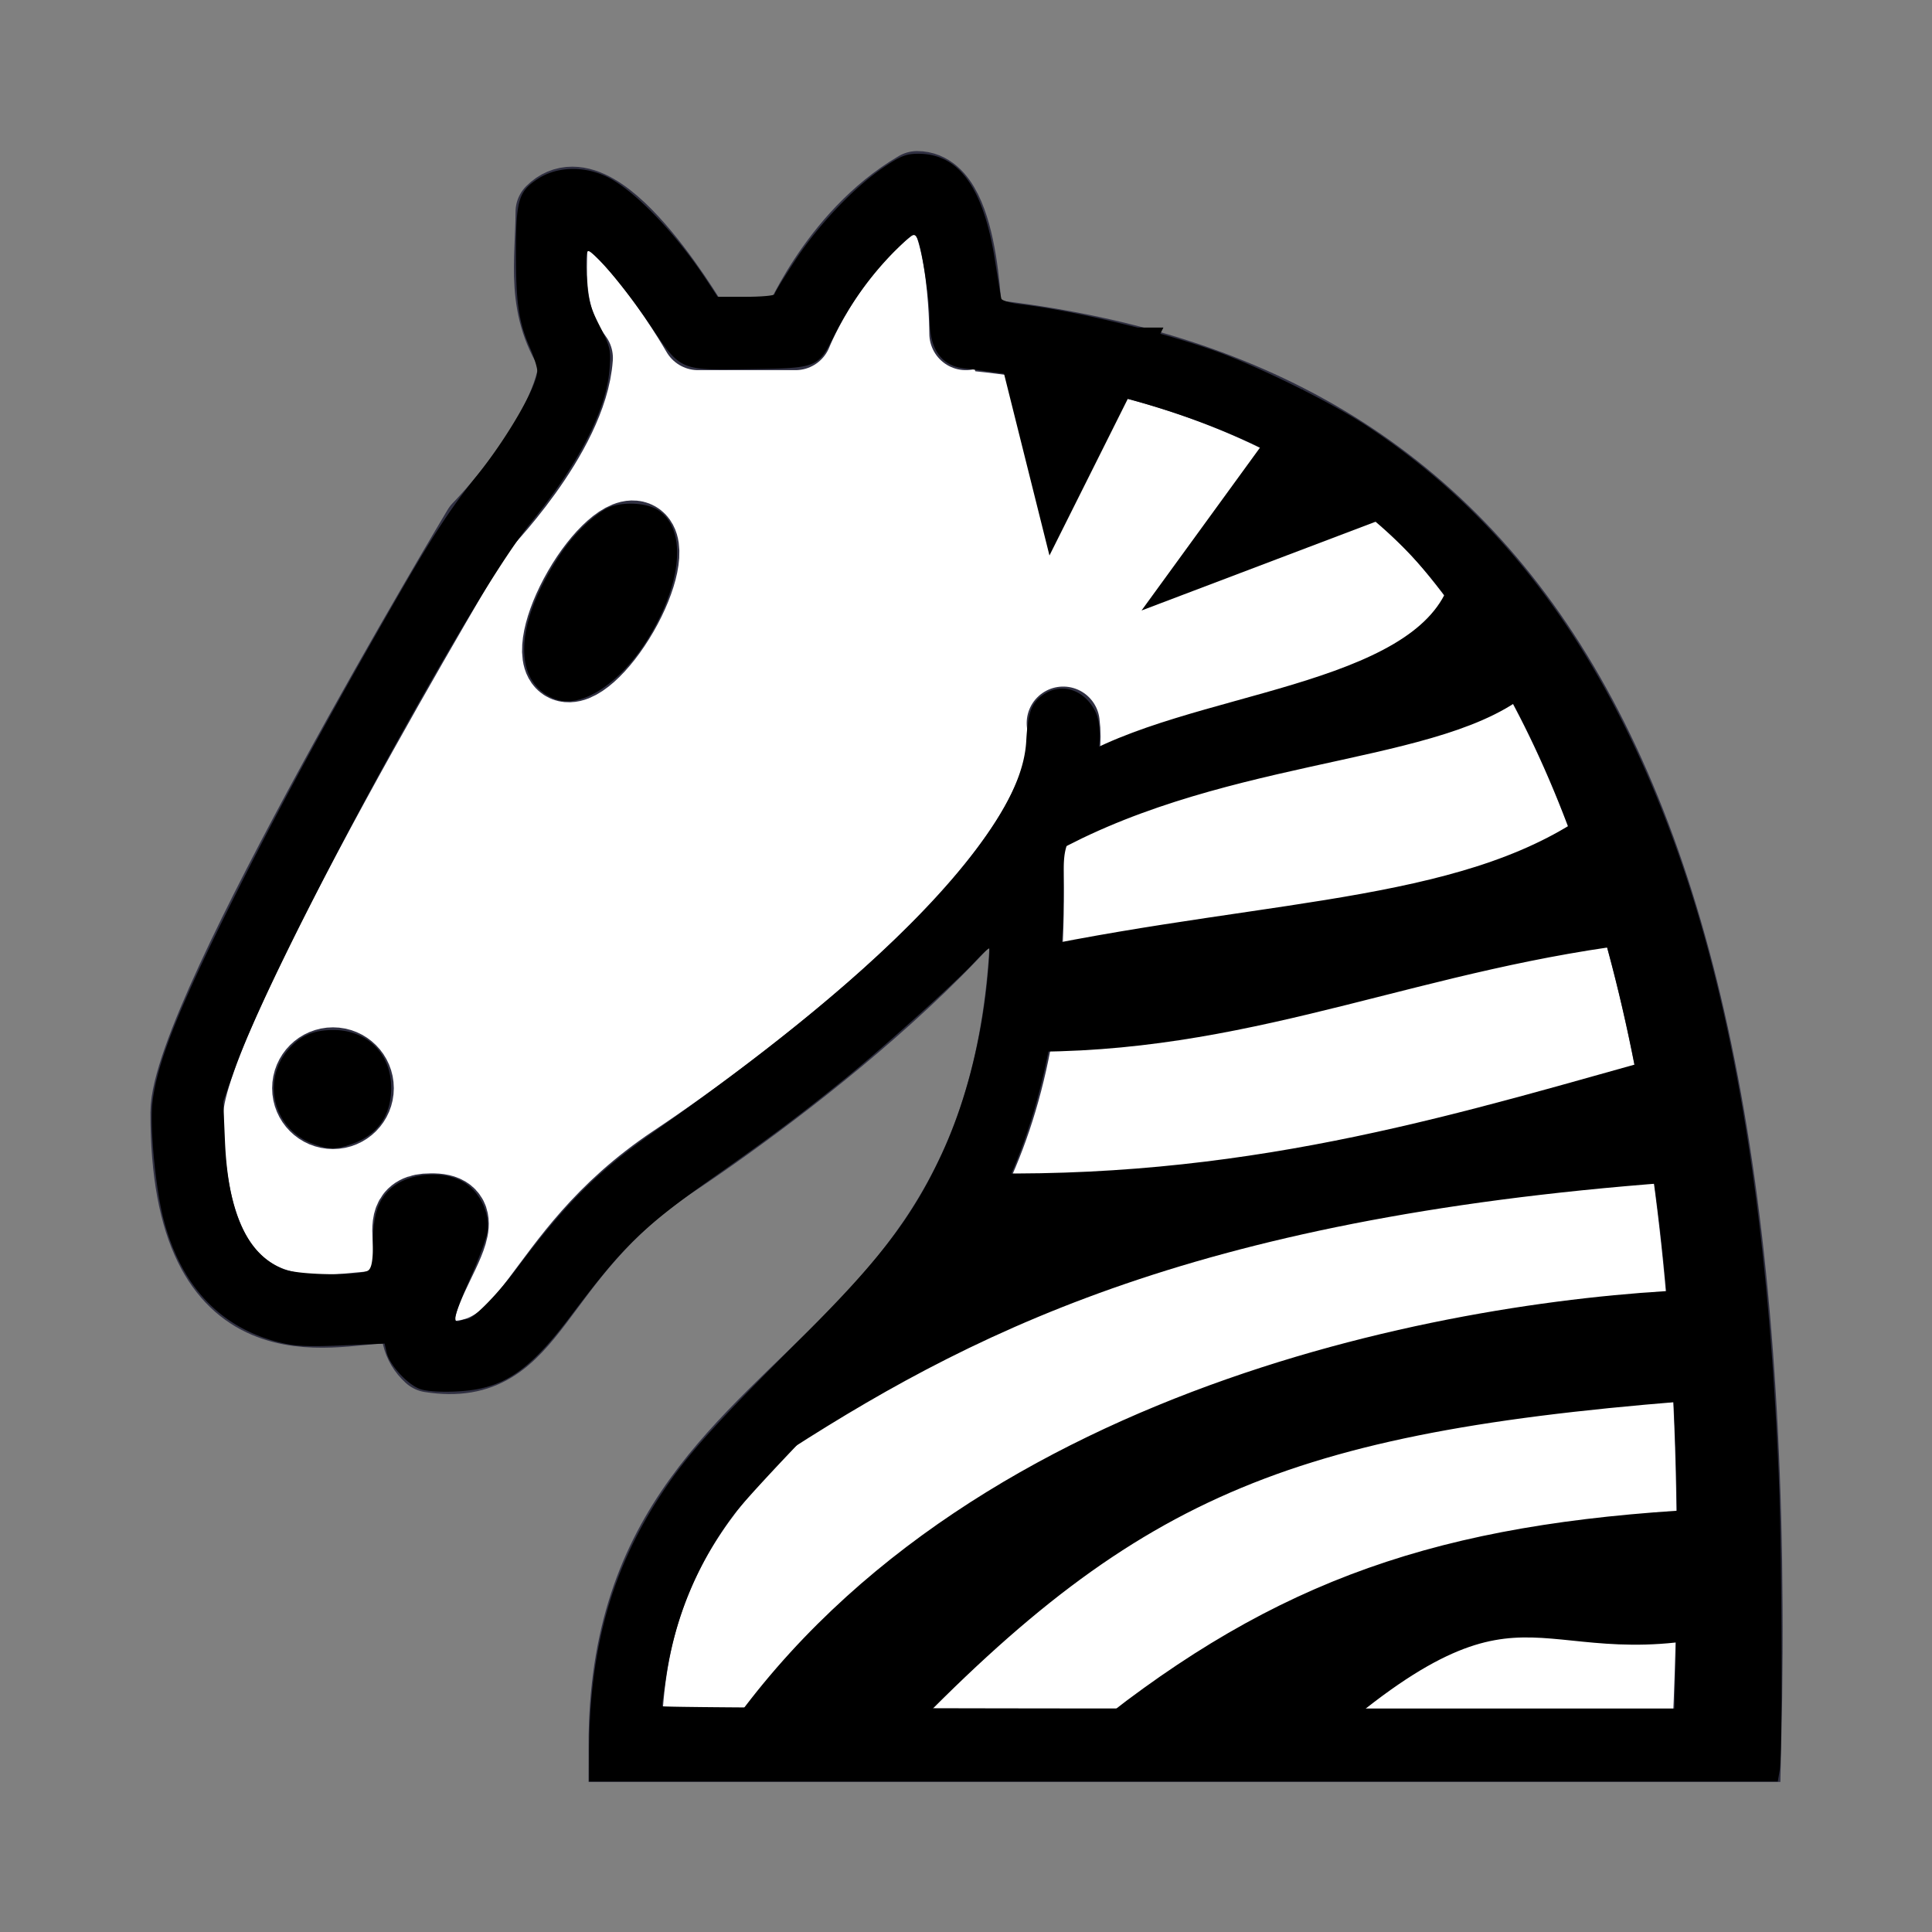
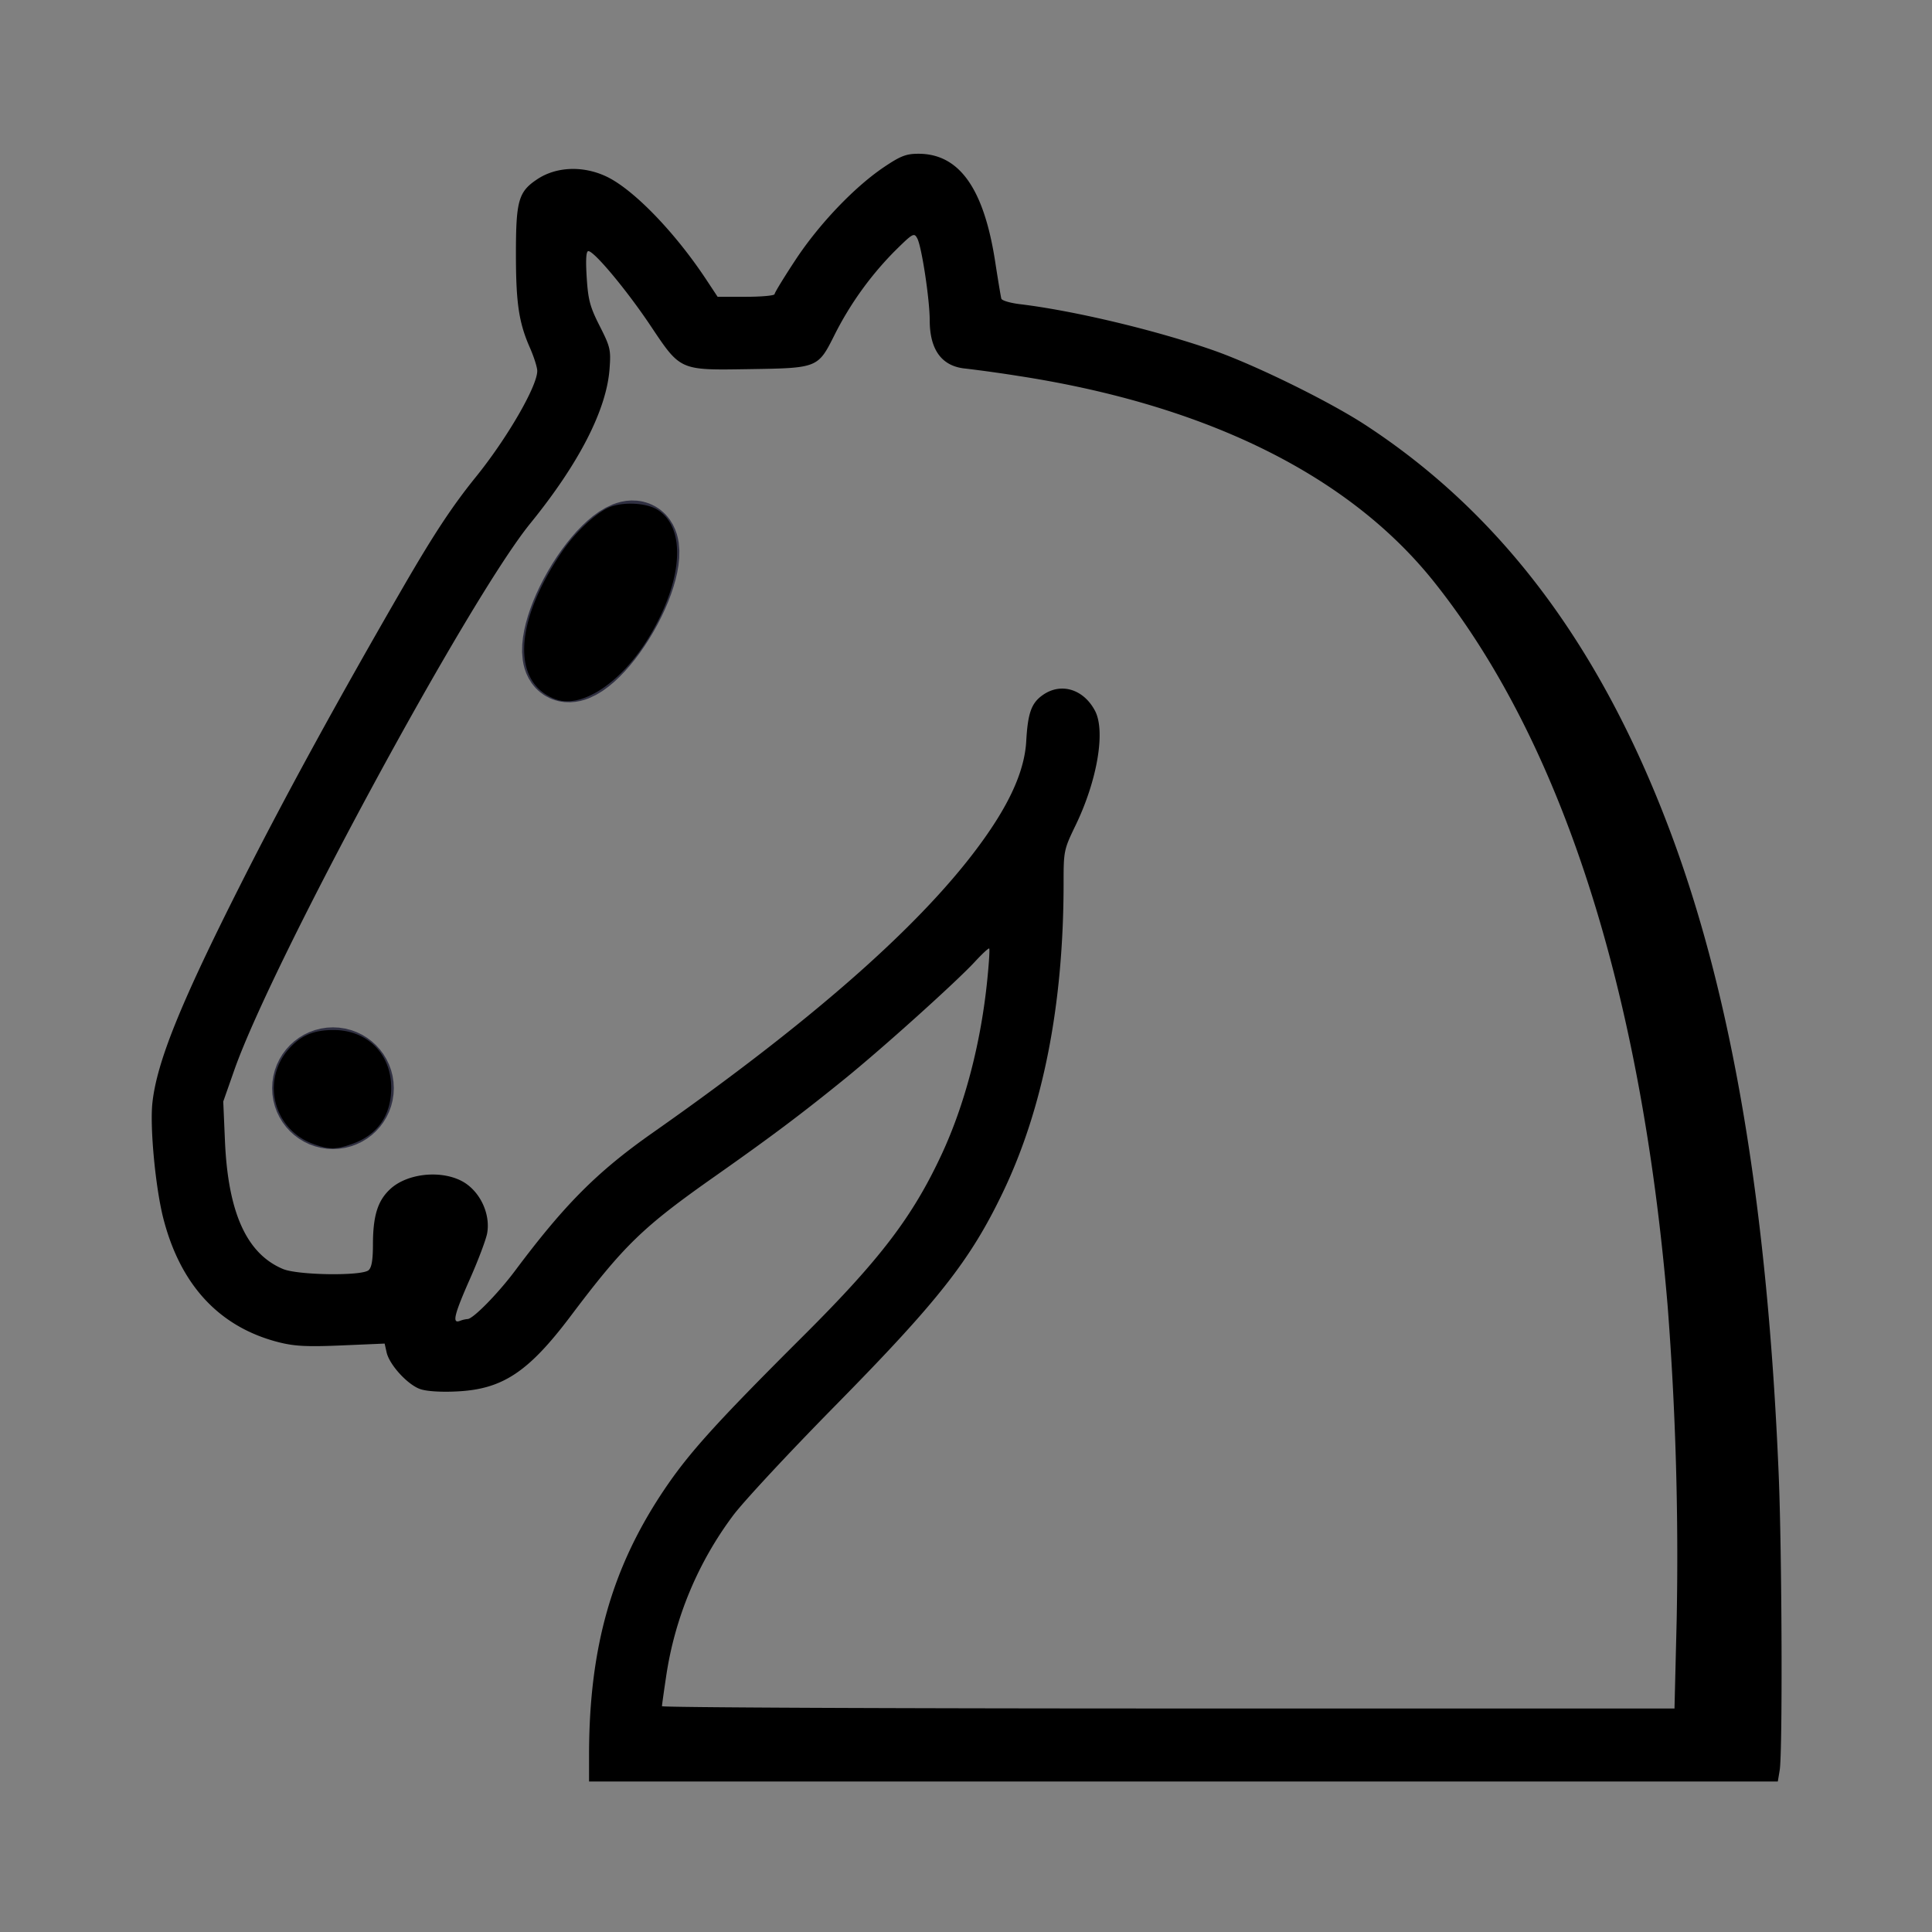
<svg xmlns="http://www.w3.org/2000/svg" width="45" height="45" viewBox="0 0 11.906 11.906">
  <rect x="0" y="0" width="11.906" height="11.906" fill="#808080" stroke="none" />
  <g transform="matrix(.3 0 0 .3 -.648 -.944)">
-     <path d="M22 10c10.5 1 16.5 8 16 29H15c0-9 10-6.5 8-21" style="fill:#fff;fill-opacity:1;fill-rule:evenodd;stroke:#303042;stroke-width:1.5;stroke-linecap:round;stroke-linejoin:miter;stroke-miterlimit:4;stroke-dasharray:none;stroke-opacity:1" />
-     <path d="M24 18c.384 2.911-5.553 7.369-8 9-3 2-2.82 4.343-5 4-1.042-.944 1.413-3.038 0-3-1 0 .187 1.232-1 2-1 0-4.003 1-4-4 0-2 6-12 6-12s1.886-1.902 2-3.5c-.726-.994-.5-2-.5-3 1-1 3 2.5 3 2.5h2s.782-1.992 2.5-3c1 0 1 3 1 3" style="fill:#fff;fill-opacity:1;fill-rule:evenodd;stroke:#303042;stroke-width:1.5;stroke-linecap:round;stroke-linejoin:round;stroke-miterlimit:4;stroke-dasharray:none;stroke-opacity:1" />
    <circle transform="translate(.5 2)" style="opacity:1;fill:#2b2b3c;fill-opacity:1;stroke:#303042;stroke-width:1.5;stroke-linecap:round;stroke-linejoin:round;stroke-miterlimit:4;stroke-dasharray:none;stroke-opacity:1" cx="8.5" cy="23.5" r=".5" />
    <ellipse transform="rotate(30 14.5 15.5)" style="opacity:1;fill:#2b2b3c;fill-opacity:1;stroke:#303042;stroke-width:1.5;stroke-linecap:round;stroke-linejoin:round;stroke-miterlimit:4;stroke-dasharray:none;stroke-opacity:1" cx="14.5" cy="15.5" rx=".5" ry="1.5" />
-     <path d="M37 39c1-20-5.5-27.5-12-28.5" style="fill:none;fill-opacity:.75;fill-rule:evenodd;stroke:#303042;stroke-width:1;stroke-linecap:round;stroke-linejoin:miter;stroke-miterlimit:4;stroke-dasharray:none;stroke-opacity:1" />
    <path d="M13.57 17.51c-.902-.34-.85-1.578.128-3.02.259-.382.64-.75.928-.9.27-.14.79-.126 1.037.026.597.37.53 1.445-.164 2.606-.56.938-1.388 1.49-1.928 1.288zM8.61 26.65a1.212 1.212 0 0 1-.522-1.95c.248-.282.512-.395.921-.395.696 0 1.187.491 1.187 1.187 0 .568-.28.969-.806 1.154-.33.116-.464.117-.78.005z" style="fill:#000" />
    <path d="M14.26 39.164c.006-2.175.467-3.805 1.526-5.389.517-.774 1.07-1.386 2.88-3.191 1.578-1.573 2.242-2.445 2.839-3.729.474-1.02.805-2.285.935-3.579.035-.342.053-.633.04-.645-.013-.013-.144.109-.293.27-.378.41-1.895 1.776-2.679 2.411-.88.714-1.5 1.18-2.665 2-1.483 1.043-1.861 1.41-2.96 2.868-.863 1.145-1.394 1.5-2.32 1.548-.328.018-.628 0-.765-.045-.26-.086-.64-.5-.697-.759l-.04-.178-.885.038c-.714.03-.965.017-1.293-.066-1.217-.311-2.017-1.172-2.369-2.547-.16-.629-.277-1.862-.224-2.365.09-.841.576-2.044 1.817-4.501.897-1.778 1.994-3.783 3.341-6.11.63-1.087 1.004-1.653 1.486-2.25.641-.792 1.262-1.864 1.262-2.179 0-.073-.067-.284-.148-.47-.23-.52-.29-.92-.29-1.934 0-1.096.052-1.278.44-1.535.387-.256.927-.28 1.402-.062.552.252 1.412 1.135 2.063 2.118l.238.36h.585c.322 0 .585-.025.585-.054 0-.029.195-.348.433-.709.487-.737 1.21-1.494 1.816-1.902.339-.228.455-.273.706-.273.84 0 1.346.713 1.578 2.226.058.374.114.712.125.75.01.039.183.09.384.114 1.11.134 2.784.533 3.958.943.856.298 2.376 1.044 3.125 1.531 2.83 1.844 4.892 4.613 6.323 8.492 1.241 3.365 1.95 7.616 2.178 13.069.068 1.624.082 5.71.021 6.078l-.039.234H14.26v-.578zm22.342-2.75a67 67 0 0 0-.187-6.457c-.55-6.51-2.183-11.575-4.792-14.851-1.743-2.19-4.67-3.641-8.552-4.238a29 29 0 0 0-1.076-.15c-.485-.044-.736-.38-.737-.99 0-.429-.165-1.515-.255-1.683-.066-.124-.09-.11-.472.268a6.784 6.784 0 0 0-1.234 1.725c-.333.665-.345.67-1.723.691-1.469.023-1.426.042-2.063-.91-.485-.722-1.146-1.514-1.265-1.514-.046 0-.057.174-.034.54.029.461.067.605.267.999.218.43.232.488.202.882-.062.84-.628 1.942-1.628 3.173-1.263 1.553-5.291 8.993-6.077 11.22l-.23.655.035.812c.064 1.474.447 2.317 1.194 2.629.307.127 1.609.146 1.755.025.064-.053.09-.208.091-.521 0-.593.095-.903.35-1.142.338-.32 1.016-.401 1.462-.176.373.189.608.666.534 1.08-.023.126-.18.545-.35.929-.329.744-.374.933-.21.87a.573.573 0 0 1 .158-.038c.111 0 .622-.52.976-.993 1.019-1.363 1.688-2.034 2.824-2.832 3.491-2.45 5.783-4.507 6.94-6.23.467-.693.707-1.286.736-1.82.032-.57.105-.777.335-.94.374-.267.84-.128 1.077.32.22.414.048 1.428-.397 2.35-.242.5-.248.53-.248 1.188 0 2.5-.42 4.632-1.25 6.36-.668 1.392-1.326 2.228-3.442 4.378-.948.963-1.892 1.978-2.098 2.256a7.304 7.304 0 0 0-1.37 3.275c-.049.327-.09.616-.09.641 0 .026 4.68.047 10.4.047h10.399l.045-1.828z" style="fill:#000" />
-     <path d="M29.125 38.5c4.417-3.861 4.731-1.256 8.75-2.375l-.25-1.5c-5.398.236-8.685 1.264-12.375 4.125zM20.25 38.625c5.095-5.317 8.412-6.61 17.25-7.25l-.125-1.25C32.618 30.248 22.48 31.909 17.5 39ZM23.5 24.25c4.512-.034 7.79-1.723 12.5-2.25-.375-1.171-.375-2.317-.75-1.875-2.716 2.057-6.746 1.938-11.875 3-.383-.498.206.112.125 1.125zM24 20c3.75-1.875 8.083-1.667 9.5-3.25l-1.125-1.375c-.95 2.434-5.73 2.432-8 3.875zM30.625 13.25 27 14.625l2-2.75zM25.25 10.375l-1.375 2.75-.75-3c4.612.626 1.36.216 2.125.25zM36.75 25.25c-4.369 1.215-8.595 2.571-14.25 2.5l-4.375 4.75c4.074-2.615 8.928-4.983 19.25-5.625z" style="fill:#000;fill-opacity:1;stroke:#000;stroke-width:1px;stroke-linecap:butt;stroke-linejoin:miter;stroke-opacity:1" />
  </g>
</svg>